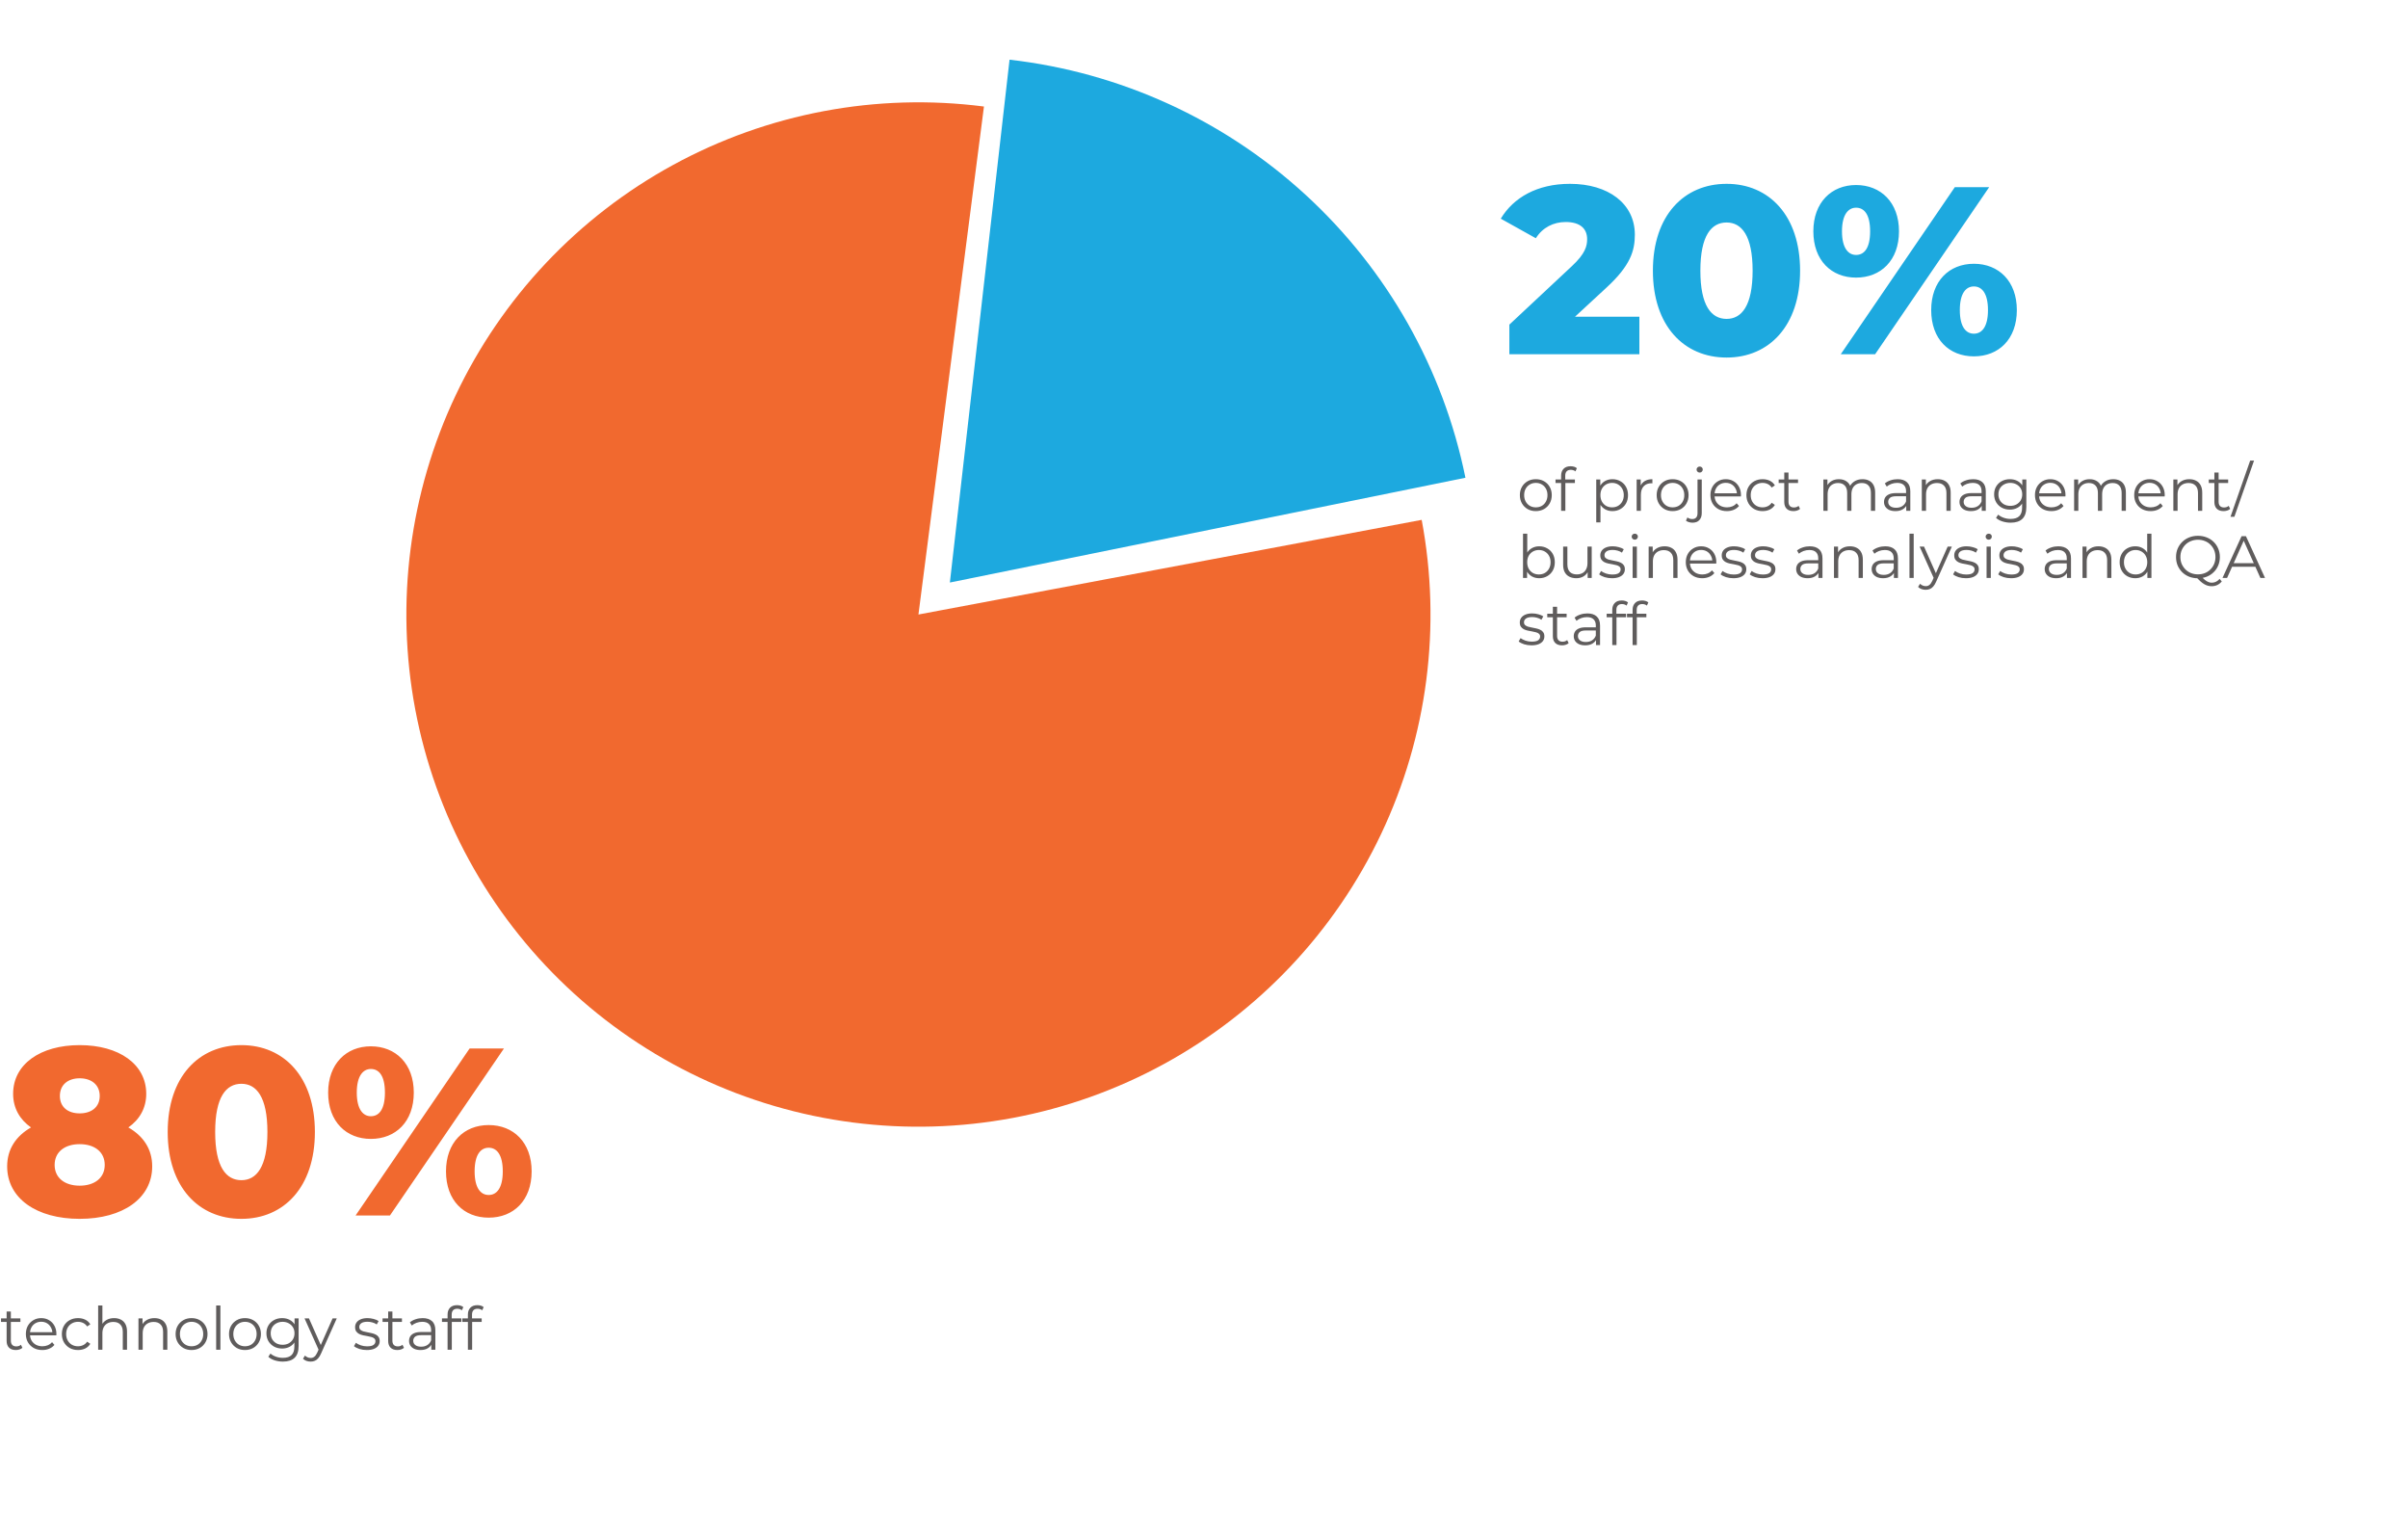
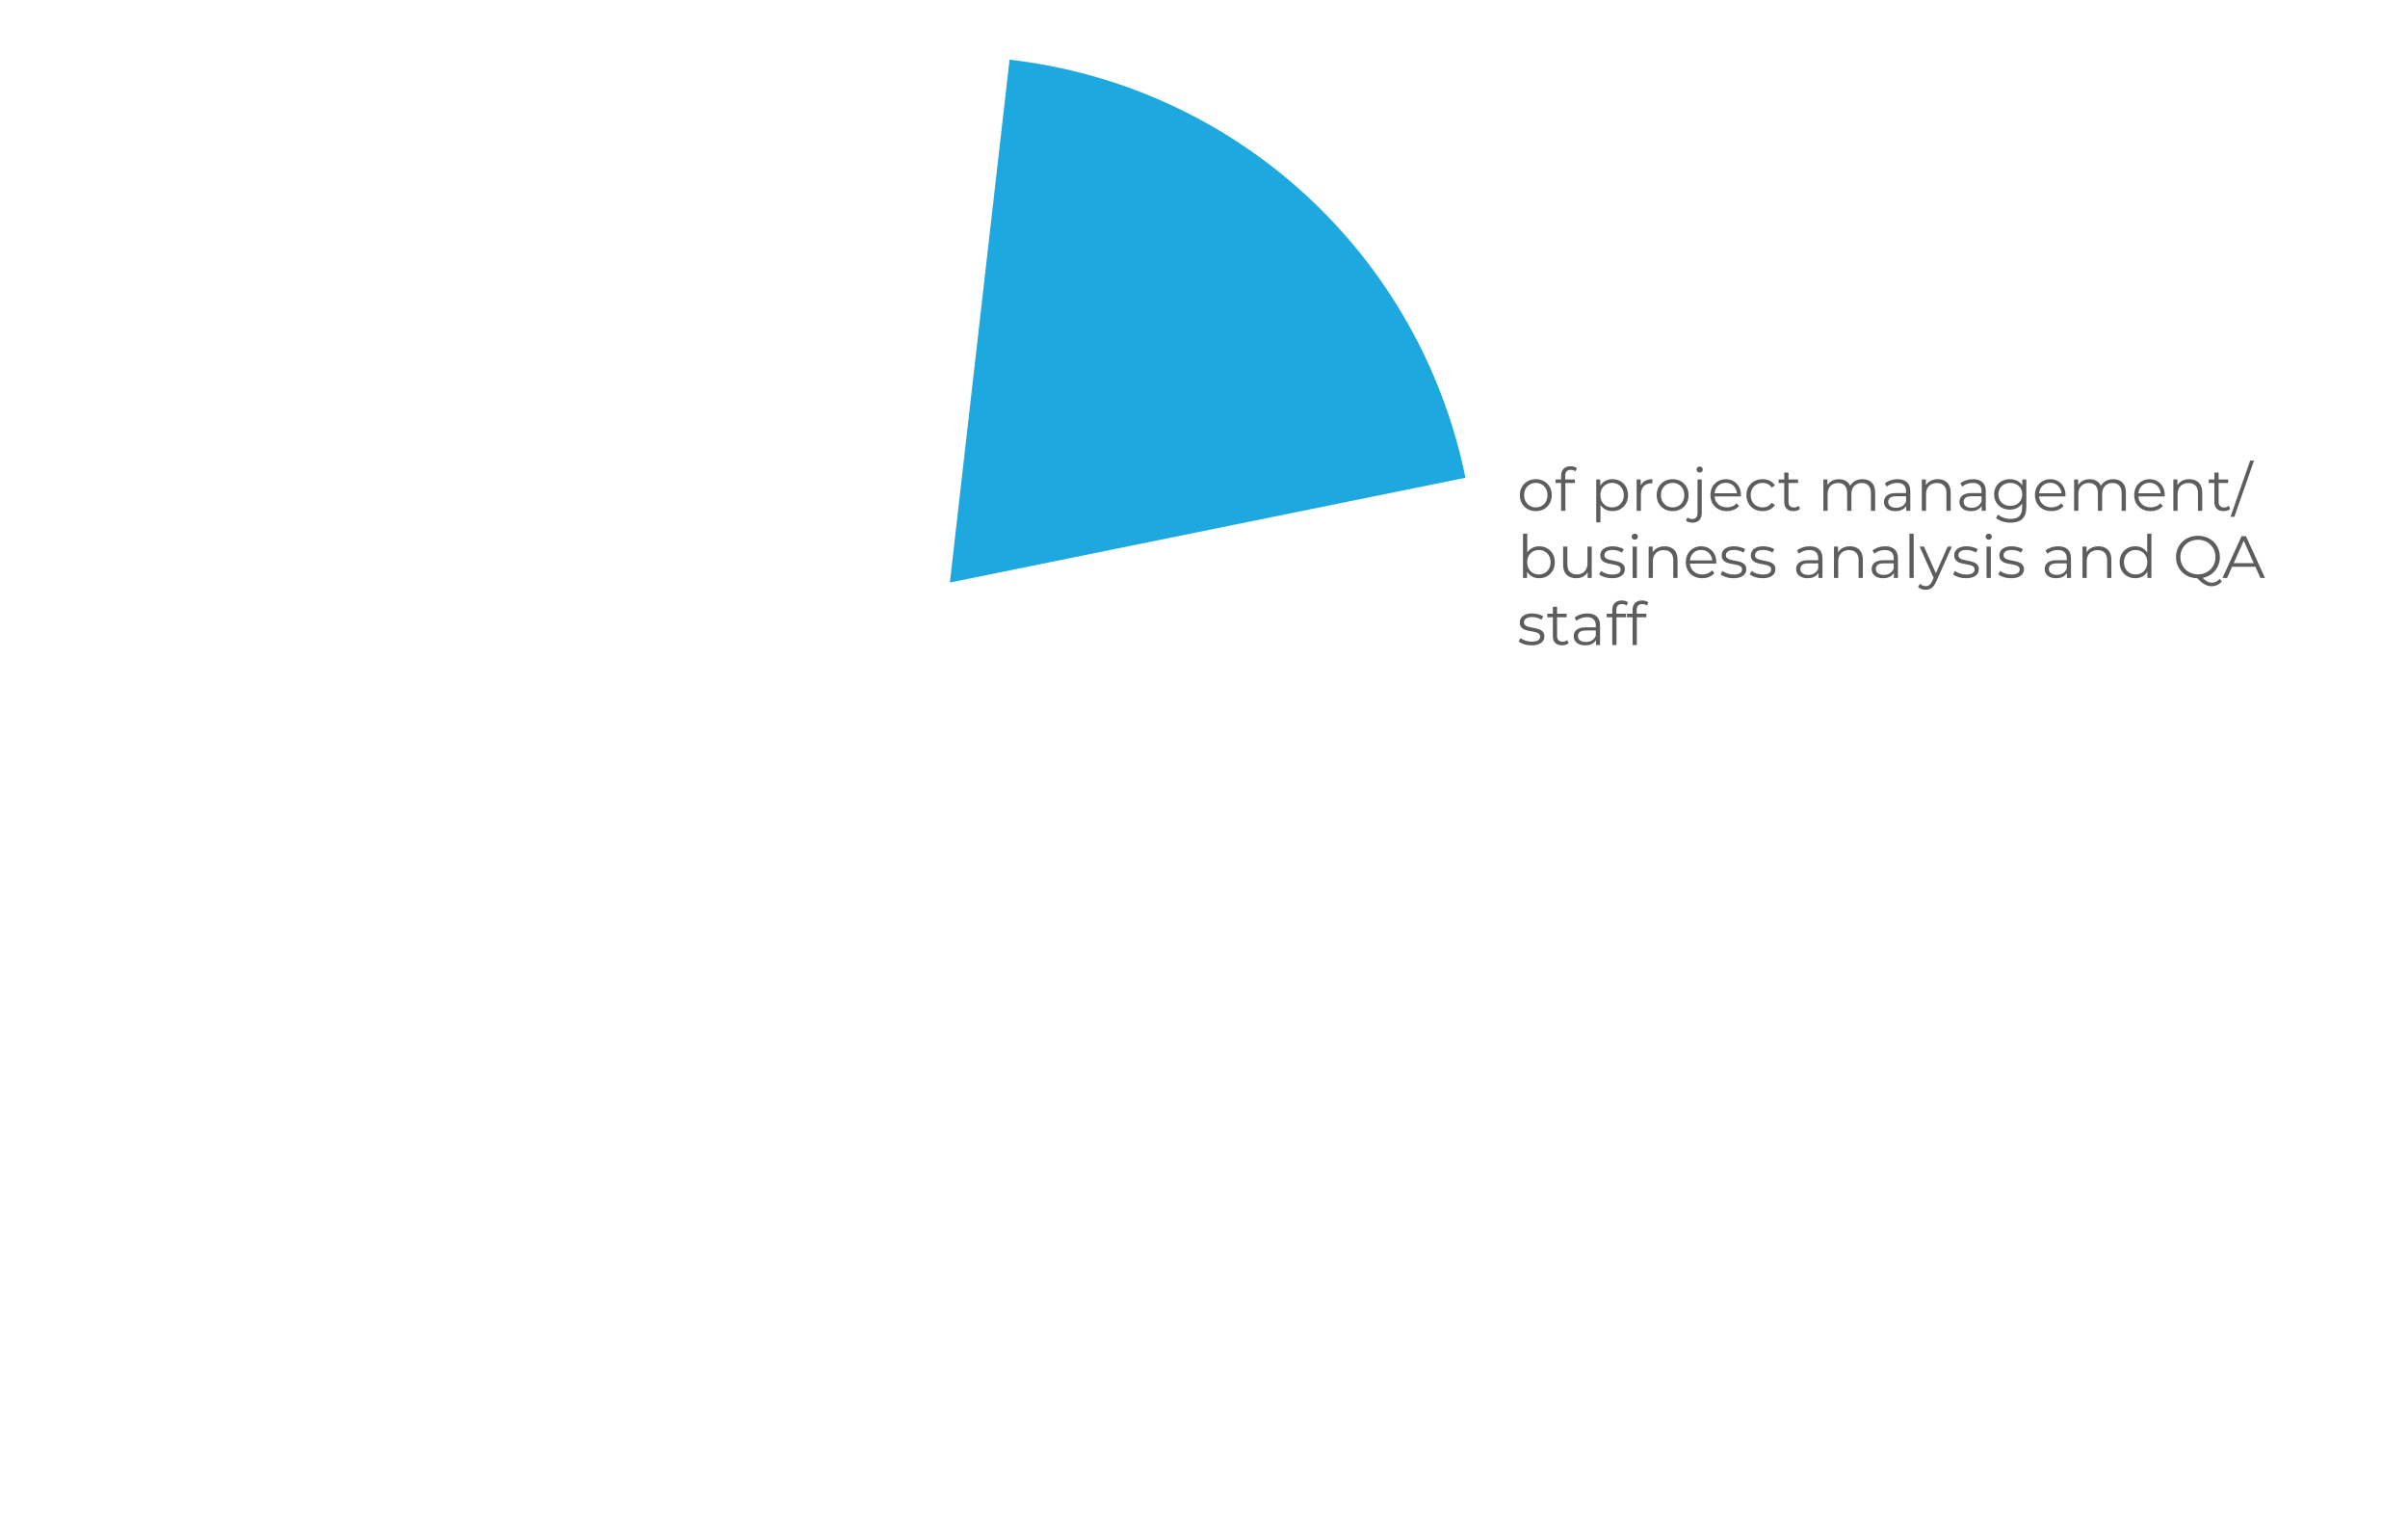
<svg xmlns="http://www.w3.org/2000/svg" width="646" height="410" viewBox="0 0 646 410" fill="none">
-   <path d="M34.432 302.384C38.464 304.688 40.832 308.208 40.832 312.816C40.832 321.392 32.96 326.896 21.376 326.896C9.792 326.896 1.92 321.392 1.92 312.816C1.92 308.208 4.288 304.688 8.32 302.384C5.312 300.272 3.52 297.2 3.52 293.36C3.52 285.424 10.816 280.304 21.376 280.304C31.936 280.304 39.232 285.424 39.232 293.36C39.232 297.2 37.44 300.272 34.432 302.384ZM21.376 289.2C18.24 289.2 16.064 290.928 16.064 293.936C16.064 296.88 18.176 298.608 21.376 298.608C24.576 298.608 26.752 296.88 26.752 293.936C26.752 290.928 24.512 289.2 21.376 289.2ZM21.376 318C25.408 318 28.096 315.888 28.096 312.432C28.096 308.976 25.408 306.864 21.376 306.864C17.344 306.864 14.656 308.976 14.656 312.432C14.656 315.888 17.344 318 21.376 318ZM64.764 326.896C53.309 326.896 44.989 318.384 44.989 303.6C44.989 288.816 53.309 280.304 64.764 280.304C76.156 280.304 84.477 288.816 84.477 303.6C84.477 318.384 76.156 326.896 64.764 326.896ZM64.764 316.528C68.796 316.528 71.74 313.008 71.74 303.6C71.74 294.192 68.796 290.672 64.764 290.672C60.669 290.672 57.724 294.192 57.724 303.6C57.724 313.008 60.669 316.528 64.764 316.528ZM99.489 305.456C92.897 305.456 88.033 300.848 88.033 293.04C88.033 285.296 92.897 280.624 99.489 280.624C106.145 280.624 111.009 285.296 111.009 293.04C111.009 300.848 106.145 305.456 99.489 305.456ZM95.393 326L125.985 281.2H135.201L104.609 326H95.393ZM99.489 299.376C101.665 299.376 103.265 297.584 103.265 293.04C103.265 288.496 101.665 286.704 99.489 286.704C97.441 286.704 95.713 288.496 95.713 293.04C95.713 297.584 97.441 299.376 99.489 299.376ZM131.105 326.576C124.449 326.576 119.649 321.968 119.649 314.16C119.649 306.416 124.449 301.744 131.105 301.744C137.761 301.744 142.625 306.416 142.625 314.16C142.625 321.968 137.761 326.576 131.105 326.576ZM131.105 320.496C133.217 320.496 134.881 318.704 134.881 314.16C134.881 309.616 133.217 307.824 131.105 307.824C128.993 307.824 127.329 309.616 127.329 314.16C127.329 318.704 128.993 320.496 131.105 320.496Z" fill="#F1692F" />
-   <path d="M422.52 84.952H439.8V95H404.92V87.064L421.688 71.384C425.272 68.056 425.784 66.008 425.784 64.152C425.784 61.272 423.864 59.544 420.024 59.544C416.76 59.544 413.816 61.016 412.024 63.896L402.616 58.648C406.008 53.016 412.344 49.304 421.176 49.304C431.48 49.304 438.584 54.616 438.584 62.936C438.584 67.288 437.368 71.256 430.968 77.144L422.52 84.952ZM463.202 95.896C451.746 95.896 443.426 87.384 443.426 72.6C443.426 57.816 451.746 49.304 463.202 49.304C474.594 49.304 482.914 57.816 482.914 72.6C482.914 87.384 474.594 95.896 463.202 95.896ZM463.202 85.528C467.234 85.528 470.178 82.008 470.178 72.6C470.178 63.192 467.234 59.672 463.202 59.672C459.106 59.672 456.162 63.192 456.162 72.6C456.162 82.008 459.106 85.528 463.202 85.528ZM497.927 74.456C491.335 74.456 486.471 69.848 486.471 62.04C486.471 54.296 491.335 49.624 497.927 49.624C504.583 49.624 509.447 54.296 509.447 62.04C509.447 69.848 504.583 74.456 497.927 74.456ZM493.831 95L524.423 50.2H533.639L503.047 95H493.831ZM497.927 68.376C500.103 68.376 501.703 66.584 501.703 62.04C501.703 57.496 500.103 55.704 497.927 55.704C495.879 55.704 494.151 57.496 494.151 62.04C494.151 66.584 495.879 68.376 497.927 68.376ZM529.543 95.576C522.887 95.576 518.087 90.968 518.087 83.16C518.087 75.416 522.887 70.744 529.543 70.744C536.199 70.744 541.063 75.416 541.063 83.16C541.063 90.968 536.199 95.576 529.543 95.576ZM529.543 89.496C531.655 89.496 533.319 87.704 533.319 83.16C533.319 78.616 531.655 76.824 529.543 76.824C527.431 76.824 525.767 78.616 525.767 83.16C525.767 87.704 527.431 89.496 529.543 89.496Z" fill="#1DA9DF" />
-   <path d="M4.24 362.08C3.451 362.08 2.843 361.867 2.416 361.44C1.989 361.013 1.776 360.411 1.776 359.632V351.744H2.912V359.568C2.912 360.059 3.035 360.437 3.28 360.704C3.536 360.971 3.899 361.104 4.368 361.104C4.869 361.104 5.285 360.96 5.616 360.672L6.016 361.488C5.792 361.691 5.52 361.84 5.2 361.936C4.891 362.032 4.571 362.08 4.24 362.08ZM0.272 354.544V353.6H5.472V354.544H0.272ZM11.355 362.08C10.48 362.08 9.712 361.899 9.051 361.536C8.39 361.163 7.872 360.656 7.499 360.016C7.126 359.365 6.939 358.624 6.939 357.792C6.939 356.96 7.115 356.224 7.467 355.584C7.83 354.944 8.32 354.443 8.939 354.08C9.568 353.707 10.273 353.52 11.051 353.52C11.841 353.52 12.539 353.701 13.147 354.064C13.766 354.416 14.251 354.917 14.603 355.568C14.955 356.208 15.131 356.949 15.131 357.792C15.131 357.845 15.126 357.904 15.115 357.968C15.115 358.021 15.115 358.08 15.115 358.144H7.803V357.296H14.507L14.059 357.632C14.059 357.024 13.926 356.485 13.659 356.016C13.403 355.536 13.051 355.163 12.603 354.896C12.155 354.629 11.638 354.496 11.051 354.496C10.475 354.496 9.958 354.629 9.499 354.896C9.04 355.163 8.683 355.536 8.427 356.016C8.171 356.496 8.043 357.045 8.043 357.664V357.84C8.043 358.48 8.182 359.045 8.459 359.536C8.747 360.016 9.142 360.395 9.643 360.672C10.155 360.939 10.736 361.072 11.387 361.072C11.899 361.072 12.374 360.981 12.811 360.8C13.259 360.619 13.643 360.341 13.963 359.968L14.603 360.704C14.23 361.152 13.761 361.493 13.195 361.728C12.64 361.963 12.027 362.08 11.355 362.08ZM20.931 362.08C20.099 362.08 19.353 361.899 18.691 361.536C18.041 361.163 17.529 360.656 17.155 360.016C16.782 359.365 16.595 358.624 16.595 357.792C16.595 356.949 16.782 356.208 17.155 355.568C17.529 354.928 18.041 354.427 18.691 354.064C19.353 353.701 20.099 353.52 20.931 353.52C21.646 353.52 22.291 353.659 22.867 353.936C23.443 354.213 23.897 354.629 24.227 355.184L23.379 355.76C23.091 355.333 22.734 355.019 22.307 354.816C21.881 354.613 21.417 354.512 20.915 354.512C20.318 354.512 19.779 354.651 19.299 354.928C18.819 355.195 18.441 355.573 18.163 356.064C17.886 356.555 17.747 357.131 17.747 357.792C17.747 358.453 17.886 359.029 18.163 359.52C18.441 360.011 18.819 360.395 19.299 360.672C19.779 360.939 20.318 361.072 20.915 361.072C21.417 361.072 21.881 360.971 22.307 360.768C22.734 360.565 23.091 360.256 23.379 359.84L24.227 360.416C23.897 360.96 23.443 361.376 22.867 361.664C22.291 361.941 21.646 362.08 20.931 362.08ZM30.622 353.52C31.305 353.52 31.902 353.653 32.414 353.92C32.937 354.176 33.342 354.571 33.63 355.104C33.929 355.637 34.078 356.309 34.078 357.12V362H32.942V357.232C32.942 356.347 32.718 355.68 32.27 355.232C31.833 354.773 31.214 354.544 30.414 354.544C29.817 354.544 29.294 354.667 28.846 354.912C28.409 355.147 28.067 355.493 27.822 355.952C27.587 356.4 27.47 356.944 27.47 357.584V362H26.334V350.128H27.47V355.904L27.246 355.472C27.513 354.864 27.939 354.389 28.526 354.048C29.113 353.696 29.811 353.52 30.622 353.52ZM41.434 353.52C42.117 353.52 42.715 353.653 43.227 353.92C43.749 354.176 44.154 354.571 44.443 355.104C44.741 355.637 44.891 356.309 44.891 357.12V362H43.755V357.232C43.755 356.347 43.531 355.68 43.083 355.232C42.645 354.773 42.026 354.544 41.227 354.544C40.629 354.544 40.106 354.667 39.658 354.912C39.221 355.147 38.88 355.493 38.635 355.952C38.4 356.4 38.282 356.944 38.282 357.584V362H37.147V353.6H38.234V355.904L38.059 355.472C38.325 354.864 38.752 354.389 39.339 354.048C39.925 353.696 40.624 353.52 41.434 353.52ZM51.383 362.08C50.572 362.08 49.842 361.899 49.191 361.536C48.551 361.163 48.044 360.656 47.671 360.016C47.298 359.365 47.111 358.624 47.111 357.792C47.111 356.949 47.298 356.208 47.671 355.568C48.044 354.928 48.551 354.427 49.191 354.064C49.831 353.701 50.562 353.52 51.383 353.52C52.215 353.52 52.951 353.701 53.591 354.064C54.242 354.427 54.748 354.928 55.111 355.568C55.484 356.208 55.671 356.949 55.671 357.792C55.671 358.624 55.484 359.365 55.111 360.016C54.748 360.656 54.242 361.163 53.591 361.536C52.94 361.899 52.204 362.08 51.383 362.08ZM51.383 361.072C51.991 361.072 52.53 360.939 52.999 360.672C53.468 360.395 53.836 360.011 54.103 359.52C54.38 359.019 54.519 358.443 54.519 357.792C54.519 357.131 54.38 356.555 54.103 356.064C53.836 355.573 53.468 355.195 52.999 354.928C52.53 354.651 51.996 354.512 51.399 354.512C50.802 354.512 50.268 354.651 49.799 354.928C49.33 355.195 48.956 355.573 48.679 356.064C48.402 356.555 48.263 357.131 48.263 357.792C48.263 358.443 48.402 359.019 48.679 359.52C48.956 360.011 49.33 360.395 49.799 360.672C50.268 360.939 50.796 361.072 51.383 361.072ZM57.99 362V350.128H59.126V362H57.99ZM65.711 362.08C64.9 362.08 64.17 361.899 63.519 361.536C62.879 361.163 62.373 360.656 61.999 360.016C61.626 359.365 61.439 358.624 61.439 357.792C61.439 356.949 61.626 356.208 61.999 355.568C62.373 354.928 62.879 354.427 63.519 354.064C64.159 353.701 64.89 353.52 65.711 353.52C66.543 353.52 67.279 353.701 67.919 354.064C68.57 354.427 69.076 354.928 69.439 355.568C69.812 356.208 69.999 356.949 69.999 357.792C69.999 358.624 69.812 359.365 69.439 360.016C69.076 360.656 68.57 361.163 67.919 361.536C67.269 361.899 66.532 362.08 65.711 362.08ZM65.711 361.072C66.319 361.072 66.858 360.939 67.327 360.672C67.796 360.395 68.165 360.011 68.431 359.52C68.709 359.019 68.847 358.443 68.847 357.792C68.847 357.131 68.709 356.555 68.431 356.064C68.165 355.573 67.796 355.195 67.327 354.928C66.858 354.651 66.325 354.512 65.727 354.512C65.13 354.512 64.597 354.651 64.127 354.928C63.658 355.195 63.285 355.573 63.007 356.064C62.73 356.555 62.591 357.131 62.591 357.792C62.591 358.443 62.73 359.019 63.007 359.52C63.285 360.011 63.658 360.395 64.127 360.672C64.597 360.939 65.124 361.072 65.711 361.072ZM75.902 365.184C75.134 365.184 74.398 365.072 73.694 364.848C72.99 364.624 72.42 364.304 71.982 363.888L72.558 363.024C72.953 363.376 73.438 363.653 74.014 363.856C74.601 364.069 75.22 364.176 75.87 364.176C76.937 364.176 77.721 363.925 78.222 363.424C78.724 362.933 78.974 362.165 78.974 361.12V359.024L79.134 357.584L79.022 356.144V353.6H80.11V360.976C80.11 362.427 79.753 363.488 79.038 364.16C78.334 364.843 77.289 365.184 75.902 365.184ZM75.694 361.68C74.894 361.68 74.174 361.509 73.534 361.168C72.894 360.816 72.388 360.331 72.014 359.712C71.652 359.093 71.47 358.384 71.47 357.584C71.47 356.784 71.652 356.08 72.014 355.472C72.388 354.853 72.894 354.373 73.534 354.032C74.174 353.691 74.894 353.52 75.694 353.52C76.441 353.52 77.113 353.675 77.71 353.984C78.308 354.293 78.782 354.752 79.134 355.36C79.486 355.968 79.662 356.709 79.662 357.584C79.662 358.459 79.486 359.2 79.134 359.808C78.782 360.416 78.308 360.88 77.71 361.2C77.113 361.52 76.441 361.68 75.694 361.68ZM75.806 360.672C76.425 360.672 76.974 360.544 77.454 360.288C77.934 360.021 78.313 359.659 78.59 359.2C78.868 358.731 79.006 358.192 79.006 357.584C79.006 356.976 78.868 356.443 78.59 355.984C78.313 355.525 77.934 355.168 77.454 354.912C76.974 354.645 76.425 354.512 75.806 354.512C75.198 354.512 74.649 354.645 74.158 354.912C73.678 355.168 73.3 355.525 73.022 355.984C72.756 356.443 72.622 356.976 72.622 357.584C72.622 358.192 72.756 358.731 73.022 359.2C73.3 359.659 73.678 360.021 74.158 360.288C74.649 360.544 75.198 360.672 75.806 360.672ZM83.335 365.184C82.941 365.184 82.562 365.12 82.2 364.992C81.847 364.864 81.543 364.672 81.287 364.416L81.816 363.568C82.029 363.771 82.258 363.925 82.504 364.032C82.76 364.149 83.042 364.208 83.352 364.208C83.725 364.208 84.045 364.101 84.311 363.888C84.589 363.685 84.85 363.323 85.096 362.8L85.639 361.568L85.767 361.392L89.224 353.6H90.344L86.135 363.008C85.901 363.552 85.639 363.984 85.352 364.304C85.074 364.624 84.77 364.848 84.439 364.976C84.109 365.115 83.741 365.184 83.335 365.184ZM85.576 362.24L81.704 353.6H82.888L86.311 361.312L85.576 362.24ZM98.387 362.08C97.694 362.08 97.037 361.984 96.419 361.792C95.8 361.589 95.315 361.339 94.963 361.04L95.475 360.144C95.816 360.4 96.254 360.624 96.787 360.816C97.32 360.997 97.88 361.088 98.467 361.088C99.267 361.088 99.843 360.965 100.195 360.72C100.547 360.464 100.723 360.128 100.723 359.712C100.723 359.403 100.622 359.163 100.419 358.992C100.227 358.811 99.971 358.677 99.651 358.592C99.331 358.496 98.974 358.416 98.579 358.352C98.184 358.288 97.79 358.213 97.395 358.128C97.011 358.043 96.659 357.92 96.339 357.76C96.019 357.589 95.757 357.36 95.555 357.072C95.363 356.784 95.267 356.4 95.267 355.92C95.267 355.461 95.395 355.051 95.651 354.688C95.907 354.325 96.28 354.043 96.771 353.84C97.272 353.627 97.88 353.52 98.595 353.52C99.139 353.52 99.683 353.595 100.227 353.744C100.771 353.883 101.219 354.069 101.571 354.304L101.075 355.216C100.702 354.96 100.302 354.779 99.875 354.672C99.448 354.555 99.022 354.496 98.595 354.496C97.838 354.496 97.278 354.629 96.915 354.896C96.563 355.152 96.387 355.483 96.387 355.888C96.387 356.208 96.483 356.459 96.675 356.64C96.877 356.821 97.139 356.965 97.459 357.072C97.79 357.168 98.147 357.248 98.531 357.312C98.925 357.376 99.315 357.456 99.699 357.552C100.094 357.637 100.451 357.76 100.771 357.92C101.102 358.069 101.363 358.288 101.555 358.576C101.758 358.853 101.859 359.221 101.859 359.68C101.859 360.171 101.72 360.597 101.443 360.96C101.176 361.312 100.782 361.589 100.259 361.792C99.747 361.984 99.123 362.08 98.387 362.08ZM106.599 362.08C105.81 362.08 105.202 361.867 104.775 361.44C104.349 361.013 104.135 360.411 104.135 359.632V351.744H105.271V359.568C105.271 360.059 105.394 360.437 105.639 360.704C105.895 360.971 106.258 361.104 106.727 361.104C107.229 361.104 107.645 360.96 107.975 360.672L108.375 361.488C108.151 361.691 107.879 361.84 107.559 361.936C107.25 362.032 106.93 362.08 106.599 362.08ZM102.631 354.544V353.6H107.831V354.544H102.631ZM115.707 362V360.144L115.659 359.84V356.736C115.659 356.021 115.457 355.472 115.051 355.088C114.657 354.704 114.065 354.512 113.275 354.512C112.731 354.512 112.214 354.603 111.723 354.784C111.233 354.965 110.817 355.205 110.475 355.504L109.963 354.656C110.39 354.293 110.902 354.016 111.499 353.824C112.097 353.621 112.726 353.52 113.387 353.52C114.475 353.52 115.313 353.792 115.899 354.336C116.497 354.869 116.795 355.685 116.795 356.784V362H115.707ZM112.811 362.08C112.182 362.08 111.633 361.979 111.163 361.776C110.705 361.563 110.353 361.275 110.107 360.912C109.862 360.539 109.739 360.112 109.739 359.632C109.739 359.195 109.841 358.8 110.043 358.448C110.257 358.085 110.598 357.797 111.067 357.584C111.547 357.36 112.187 357.248 112.987 357.248H115.883V358.096H113.019C112.209 358.096 111.643 358.24 111.323 358.528C111.014 358.816 110.859 359.173 110.859 359.6C110.859 360.08 111.046 360.464 111.419 360.752C111.793 361.04 112.315 361.184 112.987 361.184C113.627 361.184 114.177 361.04 114.635 360.752C115.105 360.453 115.446 360.027 115.659 359.472L115.915 360.256C115.702 360.811 115.329 361.253 114.795 361.584C114.273 361.915 113.611 362.08 112.811 362.08ZM120.073 362V352.544C120.073 351.797 120.292 351.195 120.729 350.736C121.166 350.277 121.796 350.048 122.617 350.048C122.937 350.048 123.246 350.091 123.545 350.176C123.844 350.261 124.094 350.395 124.297 350.576L123.913 351.424C123.753 351.285 123.566 351.184 123.353 351.12C123.14 351.045 122.91 351.008 122.665 351.008C122.185 351.008 121.817 351.141 121.561 351.408C121.305 351.675 121.177 352.069 121.177 352.592V353.872L121.209 354.4V362H120.073ZM118.569 354.544V353.6H123.769V354.544H118.569ZM125.526 362V352.544C125.526 351.797 125.745 351.195 126.182 350.736C126.619 350.277 127.249 350.048 128.07 350.048C128.39 350.048 128.699 350.091 128.998 350.176C129.297 350.261 129.547 350.395 129.75 350.576L129.366 351.424C129.206 351.285 129.019 351.184 128.806 351.12C128.593 351.045 128.363 351.008 128.118 351.008C127.638 351.008 127.27 351.141 127.014 351.408C126.758 351.675 126.63 352.069 126.63 352.592V353.872L126.662 354.4V362H125.526ZM124.022 354.544V353.6H129.222V354.544H124.022Z" fill="#5F5C5C" />
  <path d="M412.008 137.08C411.197 137.08 410.467 136.899 409.816 136.536C409.176 136.163 408.669 135.656 408.296 135.016C407.923 134.365 407.736 133.624 407.736 132.792C407.736 131.949 407.923 131.208 408.296 130.568C408.669 129.928 409.176 129.427 409.816 129.064C410.456 128.701 411.187 128.52 412.008 128.52C412.84 128.52 413.576 128.701 414.216 129.064C414.867 129.427 415.373 129.928 415.736 130.568C416.109 131.208 416.296 131.949 416.296 132.792C416.296 133.624 416.109 134.365 415.736 135.016C415.373 135.656 414.867 136.163 414.216 136.536C413.565 136.899 412.829 137.08 412.008 137.08ZM412.008 136.072C412.616 136.072 413.155 135.939 413.624 135.672C414.093 135.395 414.461 135.011 414.728 134.52C415.005 134.019 415.144 133.443 415.144 132.792C415.144 132.131 415.005 131.555 414.728 131.064C414.461 130.573 414.093 130.195 413.624 129.928C413.155 129.651 412.621 129.512 412.024 129.512C411.427 129.512 410.893 129.651 410.424 129.928C409.955 130.195 409.581 130.573 409.304 131.064C409.027 131.555 408.888 132.131 408.888 132.792C408.888 133.443 409.027 134.019 409.304 134.52C409.581 135.011 409.955 135.395 410.424 135.672C410.893 135.939 411.421 136.072 412.008 136.072ZM418.807 137V127.544C418.807 126.797 419.026 126.195 419.463 125.736C419.901 125.277 420.53 125.048 421.351 125.048C421.671 125.048 421.981 125.091 422.279 125.176C422.578 125.261 422.829 125.395 423.031 125.576L422.647 126.424C422.487 126.285 422.301 126.184 422.087 126.12C421.874 126.045 421.645 126.008 421.399 126.008C420.919 126.008 420.551 126.141 420.295 126.408C420.039 126.675 419.911 127.069 419.911 127.592V128.872L419.943 129.4V137H418.807ZM417.303 129.544V128.6H422.503V129.544H417.303ZM432.561 137.08C431.835 137.08 431.179 136.915 430.593 136.584C430.006 136.243 429.537 135.757 429.185 135.128C428.843 134.488 428.673 133.709 428.673 132.792C428.673 131.875 428.843 131.101 429.185 130.472C429.526 129.832 429.99 129.347 430.577 129.016C431.163 128.685 431.825 128.52 432.561 128.52C433.361 128.52 434.075 128.701 434.705 129.064C435.345 129.416 435.846 129.917 436.209 130.568C436.571 131.208 436.753 131.949 436.753 132.792C436.753 133.645 436.571 134.392 436.209 135.032C435.846 135.672 435.345 136.173 434.705 136.536C434.075 136.899 433.361 137.08 432.561 137.08ZM428.225 140.104V128.6H429.313V131.128L429.201 132.808L429.361 134.504V140.104H428.225ZM432.481 136.072C433.078 136.072 433.611 135.939 434.081 135.672C434.55 135.395 434.923 135.011 435.201 134.52C435.478 134.019 435.617 133.443 435.617 132.792C435.617 132.141 435.478 131.571 435.201 131.08C434.923 130.589 434.55 130.205 434.081 129.928C433.611 129.651 433.078 129.512 432.481 129.512C431.883 129.512 431.345 129.651 430.865 129.928C430.395 130.205 430.022 130.589 429.745 131.08C429.478 131.571 429.345 132.141 429.345 132.792C429.345 133.443 429.478 134.019 429.745 134.52C430.022 135.011 430.395 135.395 430.865 135.672C431.345 135.939 431.883 136.072 432.481 136.072ZM439.068 137V128.6H440.156V130.888L440.044 130.488C440.279 129.848 440.674 129.363 441.228 129.032C441.783 128.691 442.471 128.52 443.292 128.52V129.624C443.25 129.624 443.207 129.624 443.164 129.624C443.122 129.613 443.079 129.608 443.036 129.608C442.151 129.608 441.458 129.88 440.956 130.424C440.455 130.957 440.204 131.72 440.204 132.712V137H439.068ZM448.711 137.08C447.9 137.08 447.17 136.899 446.519 136.536C445.879 136.163 445.372 135.656 444.999 135.016C444.626 134.365 444.439 133.624 444.439 132.792C444.439 131.949 444.626 131.208 444.999 130.568C445.372 129.928 445.879 129.427 446.519 129.064C447.159 128.701 447.89 128.52 448.711 128.52C449.543 128.52 450.279 128.701 450.919 129.064C451.57 129.427 452.076 129.928 452.439 130.568C452.812 131.208 452.999 131.949 452.999 132.792C452.999 133.624 452.812 134.365 452.439 135.016C452.076 135.656 451.57 136.163 450.919 136.536C450.268 136.899 449.532 137.08 448.711 137.08ZM448.711 136.072C449.319 136.072 449.858 135.939 450.327 135.672C450.796 135.395 451.164 135.011 451.431 134.52C451.708 134.019 451.847 133.443 451.847 132.792C451.847 132.131 451.708 131.555 451.431 131.064C451.164 130.573 450.796 130.195 450.327 129.928C449.858 129.651 449.324 129.512 448.727 129.512C448.13 129.512 447.596 129.651 447.127 129.928C446.658 130.195 446.284 130.573 446.007 131.064C445.73 131.555 445.591 132.131 445.591 132.792C445.591 133.443 445.73 134.019 446.007 134.52C446.284 135.011 446.658 135.395 447.127 135.672C447.596 135.939 448.124 136.072 448.711 136.072ZM454.07 140.184C453.729 140.184 453.404 140.136 453.094 140.04C452.774 139.955 452.508 139.821 452.294 139.64L452.694 138.776C453.036 139.064 453.473 139.208 454.006 139.208C454.454 139.208 454.796 139.075 455.03 138.808C455.276 138.541 455.398 138.147 455.398 137.624V128.6H456.534V137.624C456.534 138.403 456.321 139.021 455.894 139.48C455.478 139.949 454.87 140.184 454.07 140.184ZM455.974 126.744C455.74 126.744 455.542 126.664 455.382 126.504C455.222 126.344 455.142 126.152 455.142 125.928C455.142 125.704 455.222 125.517 455.382 125.368C455.542 125.208 455.74 125.128 455.974 125.128C456.209 125.128 456.406 125.203 456.566 125.352C456.726 125.501 456.806 125.688 456.806 125.912C456.806 126.147 456.726 126.344 456.566 126.504C456.417 126.664 456.22 126.744 455.974 126.744ZM463.277 137.08C462.402 137.08 461.634 136.899 460.973 136.536C460.312 136.163 459.794 135.656 459.421 135.016C459.048 134.365 458.861 133.624 458.861 132.792C458.861 131.96 459.037 131.224 459.389 130.584C459.752 129.944 460.242 129.443 460.861 129.08C461.49 128.707 462.194 128.52 462.973 128.52C463.762 128.52 464.461 128.701 465.069 129.064C465.688 129.416 466.173 129.917 466.525 130.568C466.877 131.208 467.053 131.949 467.053 132.792C467.053 132.845 467.048 132.904 467.037 132.968C467.037 133.021 467.037 133.08 467.037 133.144H459.725V132.296H466.429L465.981 132.632C465.981 132.024 465.848 131.485 465.581 131.016C465.325 130.536 464.973 130.163 464.525 129.896C464.077 129.629 463.56 129.496 462.973 129.496C462.397 129.496 461.88 129.629 461.421 129.896C460.962 130.163 460.605 130.536 460.349 131.016C460.093 131.496 459.965 132.045 459.965 132.664V132.84C459.965 133.48 460.104 134.045 460.381 134.536C460.669 135.016 461.064 135.395 461.565 135.672C462.077 135.939 462.658 136.072 463.309 136.072C463.821 136.072 464.296 135.981 464.733 135.8C465.181 135.619 465.565 135.341 465.885 134.968L466.525 135.704C466.152 136.152 465.682 136.493 465.117 136.728C464.562 136.963 463.949 137.08 463.277 137.08ZM472.853 137.08C472.021 137.08 471.275 136.899 470.613 136.536C469.963 136.163 469.451 135.656 469.077 135.016C468.704 134.365 468.517 133.624 468.517 132.792C468.517 131.949 468.704 131.208 469.077 130.568C469.451 129.928 469.963 129.427 470.613 129.064C471.275 128.701 472.021 128.52 472.853 128.52C473.568 128.52 474.213 128.659 474.789 128.936C475.365 129.213 475.819 129.629 476.149 130.184L475.301 130.76C475.013 130.333 474.656 130.019 474.229 129.816C473.803 129.613 473.339 129.512 472.837 129.512C472.24 129.512 471.701 129.651 471.221 129.928C470.741 130.195 470.363 130.573 470.085 131.064C469.808 131.555 469.669 132.131 469.669 132.792C469.669 133.453 469.808 134.029 470.085 134.52C470.363 135.011 470.741 135.395 471.221 135.672C471.701 135.939 472.24 136.072 472.837 136.072C473.339 136.072 473.803 135.971 474.229 135.768C474.656 135.565 475.013 135.256 475.301 134.84L476.149 135.416C475.819 135.96 475.365 136.376 474.789 136.664C474.213 136.941 473.568 137.08 472.853 137.08ZM481.131 137.08C480.341 137.08 479.733 136.867 479.307 136.44C478.88 136.013 478.667 135.411 478.667 134.632V126.744H479.803V134.568C479.803 135.059 479.925 135.437 480.171 135.704C480.427 135.971 480.789 136.104 481.259 136.104C481.76 136.104 482.176 135.96 482.507 135.672L482.907 136.488C482.683 136.691 482.411 136.84 482.091 136.936C481.781 137.032 481.461 137.08 481.131 137.08ZM477.163 129.544V128.6H482.363V129.544H477.163ZM499.658 128.52C500.341 128.52 500.933 128.653 501.434 128.92C501.946 129.176 502.341 129.571 502.618 130.104C502.906 130.637 503.05 131.309 503.05 132.12V137H501.914V132.232C501.914 131.347 501.701 130.68 501.274 130.232C500.858 129.773 500.266 129.544 499.498 129.544C498.922 129.544 498.421 129.667 497.994 129.912C497.578 130.147 497.253 130.493 497.018 130.952C496.794 131.4 496.682 131.944 496.682 132.584V137H495.546V132.232C495.546 131.347 495.333 130.68 494.906 130.232C494.479 129.773 493.882 129.544 493.114 129.544C492.549 129.544 492.053 129.667 491.626 129.912C491.199 130.147 490.869 130.493 490.634 130.952C490.41 131.4 490.298 131.944 490.298 132.584V137H489.162V128.6H490.25V130.872L490.074 130.472C490.33 129.864 490.741 129.389 491.306 129.048C491.882 128.696 492.559 128.52 493.338 128.52C494.159 128.52 494.858 128.728 495.434 129.144C496.01 129.549 496.383 130.163 496.554 130.984L496.106 130.808C496.351 130.125 496.783 129.576 497.402 129.16C498.031 128.733 498.783 128.52 499.658 128.52ZM511.395 137V135.144L511.347 134.84V131.736C511.347 131.021 511.144 130.472 510.739 130.088C510.344 129.704 509.752 129.512 508.963 129.512C508.419 129.512 507.902 129.603 507.411 129.784C506.92 129.965 506.504 130.205 506.163 130.504L505.651 129.656C506.078 129.293 506.59 129.016 507.187 128.824C507.784 128.621 508.414 128.52 509.075 128.52C510.163 128.52 511 128.792 511.587 129.336C512.184 129.869 512.483 130.685 512.483 131.784V137H511.395ZM508.499 137.08C507.87 137.08 507.32 136.979 506.851 136.776C506.392 136.563 506.04 136.275 505.795 135.912C505.55 135.539 505.427 135.112 505.427 134.632C505.427 134.195 505.528 133.8 505.731 133.448C505.944 133.085 506.286 132.797 506.755 132.584C507.235 132.36 507.875 132.248 508.675 132.248H511.571V133.096H508.707C507.896 133.096 507.331 133.24 507.011 133.528C506.702 133.816 506.547 134.173 506.547 134.6C506.547 135.08 506.734 135.464 507.107 135.752C507.48 136.04 508.003 136.184 508.675 136.184C509.315 136.184 509.864 136.04 510.323 135.752C510.792 135.453 511.134 135.027 511.347 134.472L511.603 135.256C511.39 135.811 511.016 136.253 510.483 136.584C509.96 136.915 509.299 137.08 508.499 137.08ZM519.856 128.52C520.539 128.52 521.136 128.653 521.648 128.92C522.171 129.176 522.576 129.571 522.864 130.104C523.163 130.637 523.312 131.309 523.312 132.12V137H522.176V132.232C522.176 131.347 521.952 130.68 521.504 130.232C521.067 129.773 520.448 129.544 519.648 129.544C519.051 129.544 518.528 129.667 518.08 129.912C517.643 130.147 517.302 130.493 517.056 130.952C516.822 131.4 516.704 131.944 516.704 132.584V137H515.568V128.6H516.656V130.904L516.48 130.472C516.747 129.864 517.174 129.389 517.76 129.048C518.347 128.696 519.046 128.52 519.856 128.52ZM531.645 137V135.144L531.597 134.84V131.736C531.597 131.021 531.394 130.472 530.989 130.088C530.594 129.704 530.002 129.512 529.213 129.512C528.669 129.512 528.152 129.603 527.661 129.784C527.17 129.965 526.754 130.205 526.413 130.504L525.901 129.656C526.328 129.293 526.84 129.016 527.437 128.824C528.034 128.621 528.664 128.52 529.325 128.52C530.413 128.52 531.25 128.792 531.837 129.336C532.434 129.869 532.733 130.685 532.733 131.784V137H531.645ZM528.749 137.08C528.12 137.08 527.57 136.979 527.101 136.776C526.642 136.563 526.29 136.275 526.045 135.912C525.8 135.539 525.677 135.112 525.677 134.632C525.677 134.195 525.778 133.8 525.981 133.448C526.194 133.085 526.536 132.797 527.005 132.584C527.485 132.36 528.125 132.248 528.925 132.248H531.821V133.096H528.957C528.146 133.096 527.581 133.24 527.261 133.528C526.952 133.816 526.797 134.173 526.797 134.6C526.797 135.08 526.984 135.464 527.357 135.752C527.73 136.04 528.253 136.184 528.925 136.184C529.565 136.184 530.114 136.04 530.573 135.752C531.042 135.453 531.384 135.027 531.597 134.472L531.853 135.256C531.64 135.811 531.266 136.253 530.733 136.584C530.21 136.915 529.549 137.08 528.749 137.08ZM539.402 140.184C538.634 140.184 537.898 140.072 537.194 139.848C536.49 139.624 535.92 139.304 535.482 138.888L536.058 138.024C536.453 138.376 536.938 138.653 537.514 138.856C538.101 139.069 538.72 139.176 539.37 139.176C540.437 139.176 541.221 138.925 541.722 138.424C542.224 137.933 542.474 137.165 542.474 136.12V134.024L542.634 132.584L542.522 131.144V128.6H543.61V135.976C543.61 137.427 543.253 138.488 542.538 139.16C541.834 139.843 540.789 140.184 539.402 140.184ZM539.194 136.68C538.394 136.68 537.674 136.509 537.034 136.168C536.394 135.816 535.888 135.331 535.514 134.712C535.152 134.093 534.97 133.384 534.97 132.584C534.97 131.784 535.152 131.08 535.514 130.472C535.888 129.853 536.394 129.373 537.034 129.032C537.674 128.691 538.394 128.52 539.194 128.52C539.941 128.52 540.613 128.675 541.21 128.984C541.808 129.293 542.282 129.752 542.634 130.36C542.986 130.968 543.162 131.709 543.162 132.584C543.162 133.459 542.986 134.2 542.634 134.808C542.282 135.416 541.808 135.88 541.21 136.2C540.613 136.52 539.941 136.68 539.194 136.68ZM539.306 135.672C539.925 135.672 540.474 135.544 540.954 135.288C541.434 135.021 541.813 134.659 542.09 134.2C542.368 133.731 542.506 133.192 542.506 132.584C542.506 131.976 542.368 131.443 542.09 130.984C541.813 130.525 541.434 130.168 540.954 129.912C540.474 129.645 539.925 129.512 539.306 129.512C538.698 129.512 538.149 129.645 537.658 129.912C537.178 130.168 536.8 130.525 536.522 130.984C536.256 131.443 536.122 131.976 536.122 132.584C536.122 133.192 536.256 133.731 536.522 134.2C536.8 134.659 537.178 135.021 537.658 135.288C538.149 135.544 538.698 135.672 539.306 135.672ZM550.34 137.08C549.465 137.08 548.697 136.899 548.036 136.536C547.374 136.163 546.857 135.656 546.484 135.016C546.11 134.365 545.924 133.624 545.924 132.792C545.924 131.96 546.1 131.224 546.452 130.584C546.814 129.944 547.305 129.443 547.924 129.08C548.553 128.707 549.257 128.52 550.036 128.52C550.825 128.52 551.524 128.701 552.132 129.064C552.75 129.416 553.236 129.917 553.588 130.568C553.94 131.208 554.116 131.949 554.116 132.792C554.116 132.845 554.11 132.904 554.1 132.968C554.1 133.021 554.1 133.08 554.1 133.144H546.788V132.296H553.492L553.044 132.632C553.044 132.024 552.91 131.485 552.644 131.016C552.388 130.536 552.036 130.163 551.588 129.896C551.14 129.629 550.622 129.496 550.036 129.496C549.46 129.496 548.942 129.629 548.484 129.896C548.025 130.163 547.668 130.536 547.412 131.016C547.156 131.496 547.028 132.045 547.028 132.664V132.84C547.028 133.48 547.166 134.045 547.444 134.536C547.732 135.016 548.126 135.395 548.628 135.672C549.14 135.939 549.721 136.072 550.372 136.072C550.884 136.072 551.358 135.981 551.796 135.8C552.244 135.619 552.628 135.341 552.948 134.968L553.588 135.704C553.214 136.152 552.745 136.493 552.18 136.728C551.625 136.963 551.012 137.08 550.34 137.08ZM566.924 128.52C567.606 128.52 568.198 128.653 568.7 128.92C569.212 129.176 569.606 129.571 569.884 130.104C570.172 130.637 570.316 131.309 570.316 132.12V137H569.18V132.232C569.18 131.347 568.966 130.68 568.54 130.232C568.124 129.773 567.532 129.544 566.764 129.544C566.188 129.544 565.686 129.667 565.26 129.912C564.844 130.147 564.518 130.493 564.284 130.952C564.06 131.4 563.948 131.944 563.948 132.584V137H562.812V132.232C562.812 131.347 562.598 130.68 562.172 130.232C561.745 129.773 561.148 129.544 560.38 129.544C559.814 129.544 559.318 129.667 558.892 129.912C558.465 130.147 558.134 130.493 557.9 130.952C557.676 131.4 557.564 131.944 557.564 132.584V137H556.428V128.6H557.516V130.872L557.34 130.472C557.596 129.864 558.006 129.389 558.572 129.048C559.148 128.696 559.825 128.52 560.604 128.52C561.425 128.52 562.124 128.728 562.7 129.144C563.276 129.549 563.649 130.163 563.82 130.984L563.372 130.808C563.617 130.125 564.049 129.576 564.668 129.16C565.297 128.733 566.049 128.52 566.924 128.52ZM576.965 137.08C576.09 137.08 575.322 136.899 574.661 136.536C573.999 136.163 573.482 135.656 573.109 135.016C572.735 134.365 572.549 133.624 572.549 132.792C572.549 131.96 572.725 131.224 573.077 130.584C573.439 129.944 573.93 129.443 574.549 129.08C575.178 128.707 575.882 128.52 576.661 128.52C577.45 128.52 578.149 128.701 578.757 129.064C579.375 129.416 579.861 129.917 580.213 130.568C580.565 131.208 580.741 131.949 580.741 132.792C580.741 132.845 580.735 132.904 580.725 132.968C580.725 133.021 580.725 133.08 580.725 133.144H573.413V132.296H580.117L579.669 132.632C579.669 132.024 579.535 131.485 579.269 131.016C579.013 130.536 578.661 130.163 578.213 129.896C577.765 129.629 577.247 129.496 576.661 129.496C576.085 129.496 575.567 129.629 575.109 129.896C574.65 130.163 574.293 130.536 574.037 131.016C573.781 131.496 573.653 132.045 573.653 132.664V132.84C573.653 133.48 573.791 134.045 574.069 134.536C574.357 135.016 574.751 135.395 575.253 135.672C575.765 135.939 576.346 136.072 576.997 136.072C577.509 136.072 577.983 135.981 578.421 135.8C578.869 135.619 579.253 135.341 579.573 134.968L580.213 135.704C579.839 136.152 579.37 136.493 578.805 136.728C578.25 136.963 577.637 137.08 576.965 137.08ZM587.341 128.52C588.023 128.52 588.621 128.653 589.133 128.92C589.655 129.176 590.061 129.571 590.349 130.104C590.647 130.637 590.797 131.309 590.797 132.12V137H589.661V132.232C589.661 131.347 589.437 130.68 588.989 130.232C588.551 129.773 587.933 129.544 587.133 129.544C586.535 129.544 586.013 129.667 585.565 129.912C585.127 130.147 584.786 130.493 584.541 130.952C584.306 131.4 584.189 131.944 584.189 132.584V137H583.053V128.6H584.141V130.904L583.965 130.472C584.231 129.864 584.658 129.389 585.245 129.048C585.831 128.696 586.53 128.52 587.341 128.52ZM596.521 137.08C595.732 137.08 595.124 136.867 594.697 136.44C594.271 136.013 594.057 135.411 594.057 134.632V126.744H595.193V134.568C595.193 135.059 595.316 135.437 595.561 135.704C595.817 135.971 596.18 136.104 596.649 136.104C597.151 136.104 597.567 135.96 597.897 135.672L598.297 136.488C598.073 136.691 597.801 136.84 597.481 136.936C597.172 137.032 596.852 137.08 596.521 137.08ZM592.553 129.544V128.6H597.753V129.544H592.553ZM598.381 138.6L603.661 123.528H604.701L599.421 138.6H598.381ZM412.92 155.08C412.184 155.08 411.523 154.915 410.936 154.584C410.349 154.243 409.885 153.752 409.544 153.112C409.203 152.472 409.032 151.699 409.032 150.792C409.032 149.875 409.203 149.101 409.544 148.472C409.896 147.832 410.365 147.347 410.952 147.016C411.539 146.685 412.195 146.52 412.92 146.52C413.72 146.52 414.435 146.701 415.064 147.064C415.704 147.416 416.205 147.912 416.568 148.552C416.931 149.192 417.112 149.939 417.112 150.792C417.112 151.635 416.931 152.381 416.568 153.032C416.205 153.672 415.704 154.173 415.064 154.536C414.435 154.899 413.72 155.08 412.92 155.08ZM408.584 155V143.128H409.72V149.08L409.56 150.776L409.672 152.472V155H408.584ZM412.84 154.072C413.437 154.072 413.971 153.939 414.44 153.672C414.909 153.395 415.283 153.011 415.56 152.52C415.837 152.019 415.976 151.443 415.976 150.792C415.976 150.131 415.837 149.555 415.56 149.064C415.283 148.573 414.909 148.195 414.44 147.928C413.971 147.651 413.437 147.512 412.84 147.512C412.243 147.512 411.704 147.651 411.224 147.928C410.755 148.195 410.381 148.573 410.104 149.064C409.837 149.555 409.704 150.131 409.704 150.792C409.704 151.443 409.837 152.019 410.104 152.52C410.381 153.011 410.755 153.395 411.224 153.672C411.704 153.939 412.243 154.072 412.84 154.072ZM422.9 155.08C422.185 155.08 421.561 154.947 421.028 154.68C420.494 154.413 420.078 154.013 419.78 153.48C419.492 152.947 419.348 152.28 419.348 151.48V146.6H420.484V151.352C420.484 152.248 420.702 152.925 421.14 153.384C421.588 153.832 422.212 154.056 423.012 154.056C423.598 154.056 424.105 153.939 424.532 153.704C424.969 153.459 425.3 153.107 425.524 152.648C425.758 152.189 425.876 151.64 425.876 151V146.6H427.012V155H425.924V152.696L426.1 153.112C425.833 153.731 425.417 154.216 424.852 154.568C424.297 154.909 423.646 155.08 422.9 155.08ZM432.434 155.08C431.74 155.08 431.084 154.984 430.466 154.792C429.847 154.589 429.362 154.339 429.01 154.04L429.522 153.144C429.863 153.4 430.3 153.624 430.834 153.816C431.367 153.997 431.927 154.088 432.514 154.088C433.314 154.088 433.89 153.965 434.242 153.72C434.594 153.464 434.77 153.128 434.77 152.712C434.77 152.403 434.668 152.163 434.466 151.992C434.274 151.811 434.018 151.677 433.698 151.592C433.378 151.496 433.02 151.416 432.626 151.352C432.231 151.288 431.836 151.213 431.442 151.128C431.058 151.043 430.706 150.92 430.386 150.76C430.066 150.589 429.804 150.36 429.602 150.072C429.41 149.784 429.314 149.4 429.314 148.92C429.314 148.461 429.442 148.051 429.698 147.688C429.954 147.325 430.327 147.043 430.818 146.84C431.319 146.627 431.927 146.52 432.642 146.52C433.186 146.52 433.73 146.595 434.274 146.744C434.818 146.883 435.266 147.069 435.618 147.304L435.122 148.216C434.748 147.96 434.348 147.779 433.922 147.672C433.495 147.555 433.068 147.496 432.642 147.496C431.884 147.496 431.324 147.629 430.962 147.896C430.61 148.152 430.434 148.483 430.434 148.888C430.434 149.208 430.53 149.459 430.722 149.64C430.924 149.821 431.186 149.965 431.506 150.072C431.836 150.168 432.194 150.248 432.578 150.312C432.972 150.376 433.362 150.456 433.746 150.552C434.14 150.637 434.498 150.76 434.818 150.92C435.148 151.069 435.41 151.288 435.602 151.576C435.804 151.853 435.906 152.221 435.906 152.68C435.906 153.171 435.767 153.597 435.49 153.96C435.223 154.312 434.828 154.589 434.306 154.792C433.794 154.984 433.17 155.08 432.434 155.08ZM437.99 155V146.6H439.126V155H437.99ZM438.566 144.744C438.332 144.744 438.134 144.664 437.974 144.504C437.814 144.344 437.734 144.152 437.734 143.928C437.734 143.704 437.814 143.517 437.974 143.368C438.134 143.208 438.332 143.128 438.566 143.128C438.801 143.128 438.998 143.203 439.158 143.352C439.318 143.501 439.398 143.688 439.398 143.912C439.398 144.147 439.318 144.344 439.158 144.504C439.009 144.664 438.812 144.744 438.566 144.744ZM446.575 146.52C447.258 146.52 447.855 146.653 448.367 146.92C448.89 147.176 449.295 147.571 449.583 148.104C449.882 148.637 450.031 149.309 450.031 150.12V155H448.895V150.232C448.895 149.347 448.671 148.68 448.223 148.232C447.786 147.773 447.167 147.544 446.367 147.544C445.77 147.544 445.247 147.667 444.799 147.912C444.362 148.147 444.02 148.493 443.775 148.952C443.54 149.4 443.423 149.944 443.423 150.584V155H442.287V146.6H443.375V148.904L443.199 148.472C443.466 147.864 443.892 147.389 444.479 147.048C445.066 146.696 445.764 146.52 446.575 146.52ZM456.668 155.08C455.793 155.08 455.025 154.899 454.364 154.536C453.702 154.163 453.185 153.656 452.812 153.016C452.438 152.365 452.252 151.624 452.252 150.792C452.252 149.96 452.428 149.224 452.78 148.584C453.142 147.944 453.633 147.443 454.252 147.08C454.881 146.707 455.585 146.52 456.364 146.52C457.153 146.52 457.852 146.701 458.46 147.064C459.078 147.416 459.564 147.917 459.916 148.568C460.268 149.208 460.444 149.949 460.444 150.792C460.444 150.845 460.438 150.904 460.428 150.968C460.428 151.021 460.428 151.08 460.428 151.144H453.116V150.296H459.82L459.372 150.632C459.372 150.024 459.238 149.485 458.972 149.016C458.716 148.536 458.364 148.163 457.916 147.896C457.468 147.629 456.95 147.496 456.364 147.496C455.788 147.496 455.27 147.629 454.812 147.896C454.353 148.163 453.996 148.536 453.74 149.016C453.484 149.496 453.356 150.045 453.356 150.664V150.84C453.356 151.48 453.494 152.045 453.772 152.536C454.06 153.016 454.454 153.395 454.956 153.672C455.468 153.939 456.049 154.072 456.7 154.072C457.212 154.072 457.686 153.981 458.124 153.8C458.572 153.619 458.956 153.341 459.276 152.968L459.916 153.704C459.542 154.152 459.073 154.493 458.508 154.728C457.953 154.963 457.34 155.08 456.668 155.08ZM465.012 155.08C464.319 155.08 463.663 154.984 463.044 154.792C462.425 154.589 461.94 154.339 461.588 154.04L462.1 153.144C462.441 153.4 462.879 153.624 463.412 153.816C463.945 153.997 464.505 154.088 465.092 154.088C465.892 154.088 466.468 153.965 466.82 153.72C467.172 153.464 467.348 153.128 467.348 152.712C467.348 152.403 467.247 152.163 467.044 151.992C466.852 151.811 466.596 151.677 466.276 151.592C465.956 151.496 465.599 151.416 465.204 151.352C464.809 151.288 464.415 151.213 464.02 151.128C463.636 151.043 463.284 150.92 462.964 150.76C462.644 150.589 462.383 150.36 462.18 150.072C461.988 149.784 461.892 149.4 461.892 148.92C461.892 148.461 462.02 148.051 462.276 147.688C462.532 147.325 462.905 147.043 463.396 146.84C463.897 146.627 464.505 146.52 465.22 146.52C465.764 146.52 466.308 146.595 466.852 146.744C467.396 146.883 467.844 147.069 468.196 147.304L467.7 148.216C467.327 147.96 466.927 147.779 466.5 147.672C466.073 147.555 465.647 147.496 465.22 147.496C464.463 147.496 463.903 147.629 463.54 147.896C463.188 148.152 463.012 148.483 463.012 148.888C463.012 149.208 463.108 149.459 463.3 149.64C463.503 149.821 463.764 149.965 464.084 150.072C464.415 150.168 464.772 150.248 465.156 150.312C465.551 150.376 465.94 150.456 466.324 150.552C466.719 150.637 467.076 150.76 467.396 150.92C467.727 151.069 467.988 151.288 468.18 151.576C468.383 151.853 468.484 152.221 468.484 152.68C468.484 153.171 468.345 153.597 468.068 153.96C467.801 154.312 467.407 154.589 466.884 154.792C466.372 154.984 465.748 155.08 465.012 155.08ZM472.824 155.08C472.131 155.08 471.475 154.984 470.856 154.792C470.238 154.589 469.752 154.339 469.4 154.04L469.912 153.144C470.254 153.4 470.691 153.624 471.224 153.816C471.758 153.997 472.318 154.088 472.904 154.088C473.704 154.088 474.28 153.965 474.632 153.72C474.984 153.464 475.16 153.128 475.16 152.712C475.16 152.403 475.059 152.163 474.856 151.992C474.664 151.811 474.408 151.677 474.088 151.592C473.768 151.496 473.411 151.416 473.016 151.352C472.622 151.288 472.227 151.213 471.832 151.128C471.448 151.043 471.096 150.92 470.776 150.76C470.456 150.589 470.195 150.36 469.992 150.072C469.8 149.784 469.704 149.4 469.704 148.92C469.704 148.461 469.832 148.051 470.088 147.688C470.344 147.325 470.718 147.043 471.208 146.84C471.71 146.627 472.318 146.52 473.032 146.52C473.576 146.52 474.12 146.595 474.664 146.744C475.208 146.883 475.656 147.069 476.008 147.304L475.512 148.216C475.139 147.96 474.739 147.779 474.312 147.672C473.886 147.555 473.459 147.496 473.032 147.496C472.275 147.496 471.715 147.629 471.352 147.896C471 148.152 470.824 148.483 470.824 148.888C470.824 149.208 470.92 149.459 471.112 149.64C471.315 149.821 471.576 149.965 471.896 150.072C472.227 150.168 472.584 150.248 472.968 150.312C473.363 150.376 473.752 150.456 474.136 150.552C474.531 150.637 474.888 150.76 475.208 150.92C475.539 151.069 475.8 151.288 475.992 151.576C476.195 151.853 476.296 152.221 476.296 152.68C476.296 153.171 476.158 153.597 475.88 153.96C475.614 154.312 475.219 154.589 474.696 154.792C474.184 154.984 473.56 155.08 472.824 155.08ZM487.832 155V153.144L487.784 152.84V149.736C487.784 149.021 487.582 148.472 487.176 148.088C486.782 147.704 486.19 147.512 485.4 147.512C484.856 147.512 484.339 147.603 483.848 147.784C483.358 147.965 482.942 148.205 482.6 148.504L482.088 147.656C482.515 147.293 483.027 147.016 483.624 146.824C484.222 146.621 484.851 146.52 485.512 146.52C486.6 146.52 487.438 146.792 488.024 147.336C488.622 147.869 488.92 148.685 488.92 149.784V155H487.832ZM484.936 155.08C484.307 155.08 483.758 154.979 483.288 154.776C482.83 154.563 482.478 154.275 482.232 153.912C481.987 153.539 481.864 153.112 481.864 152.632C481.864 152.195 481.966 151.8 482.168 151.448C482.382 151.085 482.723 150.797 483.192 150.584C483.672 150.36 484.312 150.248 485.112 150.248H488.008V151.096H485.144C484.334 151.096 483.768 151.24 483.448 151.528C483.139 151.816 482.984 152.173 482.984 152.6C482.984 153.08 483.171 153.464 483.544 153.752C483.918 154.04 484.44 154.184 485.112 154.184C485.752 154.184 486.302 154.04 486.76 153.752C487.23 153.453 487.571 153.027 487.784 152.472L488.04 153.256C487.827 153.811 487.454 154.253 486.92 154.584C486.398 154.915 485.736 155.08 484.936 155.08ZM496.294 146.52C496.977 146.52 497.574 146.653 498.086 146.92C498.609 147.176 499.014 147.571 499.302 148.104C499.601 148.637 499.75 149.309 499.75 150.12V155H498.614V150.232C498.614 149.347 498.39 148.68 497.942 148.232C497.505 147.773 496.886 147.544 496.086 147.544C495.489 147.544 494.966 147.667 494.518 147.912C494.081 148.147 493.739 148.493 493.494 148.952C493.259 149.4 493.142 149.944 493.142 150.584V155H492.006V146.6H493.094V148.904L492.918 148.472C493.185 147.864 493.611 147.389 494.198 147.048C494.785 146.696 495.483 146.52 496.294 146.52ZM508.082 155V153.144L508.034 152.84V149.736C508.034 149.021 507.832 148.472 507.426 148.088C507.032 147.704 506.44 147.512 505.65 147.512C505.106 147.512 504.589 147.603 504.098 147.784C503.608 147.965 503.192 148.205 502.85 148.504L502.338 147.656C502.765 147.293 503.277 147.016 503.874 146.824C504.472 146.621 505.101 146.52 505.762 146.52C506.85 146.52 507.688 146.792 508.274 147.336C508.872 147.869 509.17 148.685 509.17 149.784V155H508.082ZM505.186 155.08C504.557 155.08 504.008 154.979 503.538 154.776C503.08 154.563 502.728 154.275 502.482 153.912C502.237 153.539 502.114 153.112 502.114 152.632C502.114 152.195 502.216 151.8 502.418 151.448C502.632 151.085 502.973 150.797 503.442 150.584C503.922 150.36 504.562 150.248 505.362 150.248H508.258V151.096H505.394C504.584 151.096 504.018 151.24 503.698 151.528C503.389 151.816 503.234 152.173 503.234 152.6C503.234 153.08 503.421 153.464 503.794 153.752C504.168 154.04 504.69 154.184 505.362 154.184C506.002 154.184 506.552 154.04 507.01 153.752C507.48 153.453 507.821 153.027 508.034 152.472L508.29 153.256C508.077 153.811 507.704 154.253 507.17 154.584C506.648 154.915 505.986 155.08 505.186 155.08ZM512.256 155V143.128H513.392V155H512.256ZM516.617 158.184C516.222 158.184 515.843 158.12 515.481 157.992C515.129 157.864 514.825 157.672 514.569 157.416L515.097 156.568C515.31 156.771 515.539 156.925 515.785 157.032C516.041 157.149 516.323 157.208 516.633 157.208C517.006 157.208 517.326 157.101 517.593 156.888C517.87 156.685 518.131 156.323 518.377 155.8L518.921 154.568L519.049 154.392L522.505 146.6H523.625L519.417 156.008C519.182 156.552 518.921 156.984 518.633 157.304C518.355 157.624 518.051 157.848 517.721 157.976C517.39 158.115 517.022 158.184 516.617 158.184ZM518.857 155.24L514.985 146.6H516.169L519.593 154.312L518.857 155.24ZM527.387 155.08C526.694 155.08 526.038 154.984 525.419 154.792C524.8 154.589 524.315 154.339 523.963 154.04L524.475 153.144C524.816 153.4 525.254 153.624 525.787 153.816C526.32 153.997 526.88 154.088 527.467 154.088C528.267 154.088 528.843 153.965 529.195 153.72C529.547 153.464 529.723 153.128 529.723 152.712C529.723 152.403 529.622 152.163 529.419 151.992C529.227 151.811 528.971 151.677 528.651 151.592C528.331 151.496 527.974 151.416 527.579 151.352C527.184 151.288 526.79 151.213 526.395 151.128C526.011 151.043 525.659 150.92 525.339 150.76C525.019 150.589 524.758 150.36 524.555 150.072C524.363 149.784 524.267 149.4 524.267 148.92C524.267 148.461 524.395 148.051 524.651 147.688C524.907 147.325 525.28 147.043 525.771 146.84C526.272 146.627 526.88 146.52 527.595 146.52C528.139 146.52 528.683 146.595 529.227 146.744C529.771 146.883 530.219 147.069 530.571 147.304L530.075 148.216C529.702 147.96 529.302 147.779 528.875 147.672C528.448 147.555 528.022 147.496 527.595 147.496C526.838 147.496 526.278 147.629 525.915 147.896C525.563 148.152 525.387 148.483 525.387 148.888C525.387 149.208 525.483 149.459 525.675 149.64C525.878 149.821 526.139 149.965 526.459 150.072C526.79 150.168 527.147 150.248 527.531 150.312C527.926 150.376 528.315 150.456 528.699 150.552C529.094 150.637 529.451 150.76 529.771 150.92C530.102 151.069 530.363 151.288 530.555 151.576C530.758 151.853 530.859 152.221 530.859 152.68C530.859 153.171 530.72 153.597 530.443 153.96C530.176 154.312 529.782 154.589 529.259 154.792C528.747 154.984 528.123 155.08 527.387 155.08ZM532.943 155V146.6H534.079V155H532.943ZM533.519 144.744C533.285 144.744 533.087 144.664 532.927 144.504C532.767 144.344 532.687 144.152 532.687 143.928C532.687 143.704 532.767 143.517 532.927 143.368C533.087 143.208 533.285 143.128 533.519 143.128C533.754 143.128 533.951 143.203 534.111 143.352C534.271 143.501 534.351 143.688 534.351 143.912C534.351 144.147 534.271 144.344 534.111 144.504C533.962 144.664 533.765 144.744 533.519 144.744ZM539.496 155.08C538.803 155.08 538.147 154.984 537.528 154.792C536.91 154.589 536.424 154.339 536.072 154.04L536.584 153.144C536.926 153.4 537.363 153.624 537.896 153.816C538.43 153.997 538.99 154.088 539.576 154.088C540.376 154.088 540.952 153.965 541.304 153.72C541.656 153.464 541.832 153.128 541.832 152.712C541.832 152.403 541.731 152.163 541.528 151.992C541.336 151.811 541.08 151.677 540.76 151.592C540.44 151.496 540.083 151.416 539.688 151.352C539.294 151.288 538.899 151.213 538.504 151.128C538.12 151.043 537.768 150.92 537.448 150.76C537.128 150.589 536.867 150.36 536.664 150.072C536.472 149.784 536.376 149.4 536.376 148.92C536.376 148.461 536.504 148.051 536.76 147.688C537.016 147.325 537.39 147.043 537.88 146.84C538.382 146.627 538.99 146.52 539.704 146.52C540.248 146.52 540.792 146.595 541.336 146.744C541.88 146.883 542.328 147.069 542.68 147.304L542.184 148.216C541.811 147.96 541.411 147.779 540.984 147.672C540.558 147.555 540.131 147.496 539.704 147.496C538.947 147.496 538.387 147.629 538.024 147.896C537.672 148.152 537.496 148.483 537.496 148.888C537.496 149.208 537.592 149.459 537.784 149.64C537.987 149.821 538.248 149.965 538.568 150.072C538.899 150.168 539.256 150.248 539.64 150.312C540.035 150.376 540.424 150.456 540.808 150.552C541.203 150.637 541.56 150.76 541.88 150.92C542.211 151.069 542.472 151.288 542.664 151.576C542.867 151.853 542.968 152.221 542.968 152.68C542.968 153.171 542.83 153.597 542.552 153.96C542.286 154.312 541.891 154.589 541.368 154.792C540.856 154.984 540.232 155.08 539.496 155.08ZM554.504 155V153.144L554.456 152.84V149.736C554.456 149.021 554.254 148.472 553.848 148.088C553.454 147.704 552.862 147.512 552.072 147.512C551.528 147.512 551.011 147.603 550.52 147.784C550.03 147.965 549.614 148.205 549.272 148.504L548.76 147.656C549.187 147.293 549.699 147.016 550.296 146.824C550.894 146.621 551.523 146.52 552.184 146.52C553.272 146.52 554.11 146.792 554.696 147.336C555.294 147.869 555.592 148.685 555.592 149.784V155H554.504ZM551.608 155.08C550.979 155.08 550.43 154.979 549.96 154.776C549.502 154.563 549.15 154.275 548.904 153.912C548.659 153.539 548.536 153.112 548.536 152.632C548.536 152.195 548.638 151.8 548.84 151.448C549.054 151.085 549.395 150.797 549.864 150.584C550.344 150.36 550.984 150.248 551.784 150.248H554.68V151.096H551.816C551.006 151.096 550.44 151.24 550.12 151.528C549.811 151.816 549.656 152.173 549.656 152.6C549.656 153.08 549.843 153.464 550.216 153.752C550.59 154.04 551.112 154.184 551.784 154.184C552.424 154.184 552.974 154.04 553.432 153.752C553.902 153.453 554.243 153.027 554.456 152.472L554.712 153.256C554.499 153.811 554.126 154.253 553.592 154.584C553.07 154.915 552.408 155.08 551.608 155.08ZM562.966 146.52C563.648 146.52 564.246 146.653 564.758 146.92C565.28 147.176 565.686 147.571 565.974 148.104C566.272 148.637 566.422 149.309 566.422 150.12V155H565.286V150.232C565.286 149.347 565.062 148.68 564.614 148.232C564.176 147.773 563.558 147.544 562.758 147.544C562.16 147.544 561.638 147.667 561.19 147.912C560.752 148.147 560.411 148.493 560.166 148.952C559.931 149.4 559.814 149.944 559.814 150.584V155H558.678V146.6H559.766V148.904L559.59 148.472C559.856 147.864 560.283 147.389 560.87 147.048C561.456 146.696 562.155 146.52 562.966 146.52ZM572.834 155.08C572.034 155.08 571.314 154.899 570.674 154.536C570.045 154.173 569.549 153.672 569.186 153.032C568.824 152.381 568.642 151.635 568.642 150.792C568.642 149.939 568.824 149.192 569.186 148.552C569.549 147.912 570.045 147.416 570.674 147.064C571.314 146.701 572.034 146.52 572.834 146.52C573.57 146.52 574.226 146.685 574.802 147.016C575.389 147.347 575.853 147.832 576.194 148.472C576.546 149.101 576.722 149.875 576.722 150.792C576.722 151.699 576.552 152.472 576.21 153.112C575.869 153.752 575.405 154.243 574.818 154.584C574.242 154.915 573.581 155.08 572.834 155.08ZM572.914 154.072C573.512 154.072 574.045 153.939 574.514 153.672C574.994 153.395 575.368 153.011 575.634 152.52C575.912 152.019 576.05 151.443 576.05 150.792C576.05 150.131 575.912 149.555 575.634 149.064C575.368 148.573 574.994 148.195 574.514 147.928C574.045 147.651 573.512 147.512 572.914 147.512C572.328 147.512 571.8 147.651 571.33 147.928C570.861 148.195 570.488 148.573 570.21 149.064C569.933 149.555 569.794 150.131 569.794 150.792C569.794 151.443 569.933 152.019 570.21 152.52C570.488 153.011 570.861 153.395 571.33 153.672C571.8 153.939 572.328 154.072 572.914 154.072ZM576.082 155V152.472L576.194 150.776L576.034 149.08V143.128H577.17V155H576.082ZM589.658 155.096C588.815 155.096 588.031 154.957 587.306 154.68C586.591 154.392 585.967 153.992 585.434 153.48C584.911 152.957 584.5 152.355 584.202 151.672C583.914 150.979 583.77 150.221 583.77 149.4C583.77 148.579 583.914 147.827 584.202 147.144C584.5 146.451 584.911 145.848 585.434 145.336C585.967 144.813 586.591 144.413 587.306 144.136C588.02 143.848 588.804 143.704 589.658 143.704C590.5 143.704 591.279 143.848 591.994 144.136C592.708 144.413 593.327 144.808 593.85 145.32C594.383 145.832 594.794 146.435 595.082 147.128C595.38 147.821 595.53 148.579 595.53 149.4C595.53 150.221 595.38 150.979 595.082 151.672C594.794 152.365 594.383 152.968 593.85 153.48C593.327 153.992 592.708 154.392 591.994 154.68C591.279 154.957 590.5 155.096 589.658 155.096ZM593.322 157.224C592.98 157.224 592.65 157.181 592.33 157.096C592.01 157.011 591.684 156.872 591.354 156.68C591.034 156.499 590.703 156.259 590.362 155.96C590.02 155.661 589.647 155.299 589.242 154.872L590.538 154.552C590.868 154.947 591.188 155.272 591.498 155.528C591.818 155.784 592.127 155.971 592.426 156.088C592.735 156.216 593.039 156.28 593.338 156.28C594.17 156.28 594.879 155.939 595.466 155.256L596.042 155.944C595.338 156.797 594.431 157.224 593.322 157.224ZM589.658 154.04C590.33 154.04 590.948 153.928 591.514 153.704C592.09 153.469 592.586 153.139 593.002 152.712C593.428 152.285 593.759 151.795 593.994 151.24C594.228 150.675 594.346 150.061 594.346 149.4C594.346 148.728 594.228 148.115 593.994 147.56C593.759 146.995 593.428 146.504 593.002 146.088C592.586 145.661 592.09 145.336 591.514 145.112C590.948 144.877 590.33 144.76 589.658 144.76C588.986 144.76 588.362 144.877 587.786 145.112C587.21 145.336 586.708 145.661 586.282 146.088C585.866 146.504 585.535 146.995 585.289 147.56C585.055 148.115 584.938 148.728 584.938 149.4C584.938 150.061 585.055 150.675 585.289 151.24C585.535 151.795 585.866 152.285 586.282 152.712C586.708 153.139 587.21 153.469 587.786 153.704C588.362 153.928 588.986 154.04 589.658 154.04ZM596.235 155L601.355 143.8H602.523L607.643 155H606.395L601.691 144.488H602.171L597.467 155H596.235ZM598.251 152.008L598.603 151.048H605.115L605.467 152.008H598.251ZM410.84 173.08C410.147 173.08 409.491 172.984 408.872 172.792C408.253 172.589 407.768 172.339 407.416 172.04L407.928 171.144C408.269 171.4 408.707 171.624 409.24 171.816C409.773 171.997 410.333 172.088 410.92 172.088C411.72 172.088 412.296 171.965 412.648 171.72C413 171.464 413.176 171.128 413.176 170.712C413.176 170.403 413.075 170.163 412.872 169.992C412.68 169.811 412.424 169.677 412.104 169.592C411.784 169.496 411.427 169.416 411.032 169.352C410.637 169.288 410.243 169.213 409.848 169.128C409.464 169.043 409.112 168.92 408.792 168.76C408.472 168.589 408.211 168.36 408.008 168.072C407.816 167.784 407.72 167.4 407.72 166.92C407.72 166.461 407.848 166.051 408.104 165.688C408.36 165.325 408.733 165.043 409.224 164.84C409.725 164.627 410.333 164.52 411.048 164.52C411.592 164.52 412.136 164.595 412.68 164.744C413.224 164.883 413.672 165.069 414.024 165.304L413.528 166.216C413.155 165.96 412.755 165.779 412.328 165.672C411.901 165.555 411.475 165.496 411.048 165.496C410.291 165.496 409.731 165.629 409.368 165.896C409.016 166.152 408.84 166.483 408.84 166.888C408.84 167.208 408.936 167.459 409.128 167.64C409.331 167.821 409.592 167.965 409.912 168.072C410.243 168.168 410.6 168.248 410.984 168.312C411.379 168.376 411.768 168.456 412.152 168.552C412.547 168.637 412.904 168.76 413.224 168.92C413.555 169.069 413.816 169.288 414.008 169.576C414.211 169.853 414.312 170.221 414.312 170.68C414.312 171.171 414.173 171.597 413.896 171.96C413.629 172.312 413.235 172.589 412.712 172.792C412.2 172.984 411.576 173.08 410.84 173.08ZM419.053 173.08C418.263 173.08 417.655 172.867 417.229 172.44C416.802 172.013 416.589 171.411 416.589 170.632V162.744H417.725V170.568C417.725 171.059 417.847 171.437 418.093 171.704C418.349 171.971 418.711 172.104 419.181 172.104C419.682 172.104 420.098 171.96 420.429 171.672L420.829 172.488C420.605 172.691 420.333 172.84 420.013 172.936C419.703 173.032 419.383 173.08 419.053 173.08ZM415.085 165.544V164.6H420.285V165.544H415.085ZM428.161 173V171.144L428.113 170.84V167.736C428.113 167.021 427.91 166.472 427.505 166.088C427.11 165.704 426.518 165.512 425.729 165.512C425.185 165.512 424.667 165.603 424.177 165.784C423.686 165.965 423.27 166.205 422.929 166.504L422.417 165.656C422.843 165.293 423.355 165.016 423.953 164.824C424.55 164.621 425.179 164.52 425.841 164.52C426.929 164.52 427.766 164.792 428.353 165.336C428.95 165.869 429.249 166.685 429.249 167.784V173H428.161ZM425.265 173.08C424.635 173.08 424.086 172.979 423.617 172.776C423.158 172.563 422.806 172.275 422.561 171.912C422.315 171.539 422.193 171.112 422.193 170.632C422.193 170.195 422.294 169.8 422.497 169.448C422.71 169.085 423.051 168.797 423.521 168.584C424.001 168.36 424.641 168.248 425.441 168.248H428.337V169.096H425.473C424.662 169.096 424.097 169.24 423.777 169.528C423.467 169.816 423.312 170.173 423.312 170.6C423.312 171.08 423.499 171.464 423.873 171.752C424.246 172.04 424.769 172.184 425.441 172.184C426.081 172.184 426.63 172.04 427.089 171.752C427.558 171.453 427.899 171.027 428.113 170.472L428.369 171.256C428.155 171.811 427.782 172.253 427.249 172.584C426.726 172.915 426.065 173.08 425.265 173.08ZM432.526 173V163.544C432.526 162.797 432.745 162.195 433.182 161.736C433.619 161.277 434.249 161.048 435.07 161.048C435.39 161.048 435.699 161.091 435.998 161.176C436.297 161.261 436.547 161.395 436.75 161.576L436.366 162.424C436.206 162.285 436.019 162.184 435.806 162.12C435.593 162.045 435.363 162.008 435.118 162.008C434.638 162.008 434.27 162.141 434.014 162.408C433.758 162.675 433.63 163.069 433.63 163.592V164.872L433.662 165.4V173H432.526ZM431.022 165.544V164.6H436.222V165.544H431.022ZM437.979 173V163.544C437.979 162.797 438.198 162.195 438.635 161.736C439.072 161.277 439.702 161.048 440.523 161.048C440.843 161.048 441.152 161.091 441.451 161.176C441.75 161.261 442 161.395 442.203 161.576L441.819 162.424C441.659 162.285 441.472 162.184 441.259 162.12C441.046 162.045 440.816 162.008 440.571 162.008C440.091 162.008 439.723 162.141 439.467 162.408C439.211 162.675 439.083 163.069 439.083 163.592V164.872L439.115 165.4V173H437.979ZM436.475 165.544V164.6H441.675V165.544H436.475Z" fill="#5F5C5C" />
-   <path d="M381.398 139.428C386.759 167.939 382.957 197.415 370.536 223.631C358.115 249.848 337.713 271.459 312.255 285.368C286.796 299.277 257.588 304.769 228.816 301.057C200.045 297.346 173.187 284.621 152.091 264.707C130.996 244.792 116.747 218.711 111.386 190.2C106.025 161.69 109.827 132.214 122.248 105.997C134.669 79.781 155.071 58.169 180.529 44.261C205.988 30.352 235.196 24.86 263.968 28.571L246.392 164.814L381.398 139.428Z" fill="#F1692F" />
  <path d="M270.834 16.01C300.447 19.391 328.229 32.06 350.199 52.201C372.169 72.343 387.199 98.922 393.134 128.13L254.824 156.236L270.834 16.01Z" fill="#1DA9DF" />
</svg>